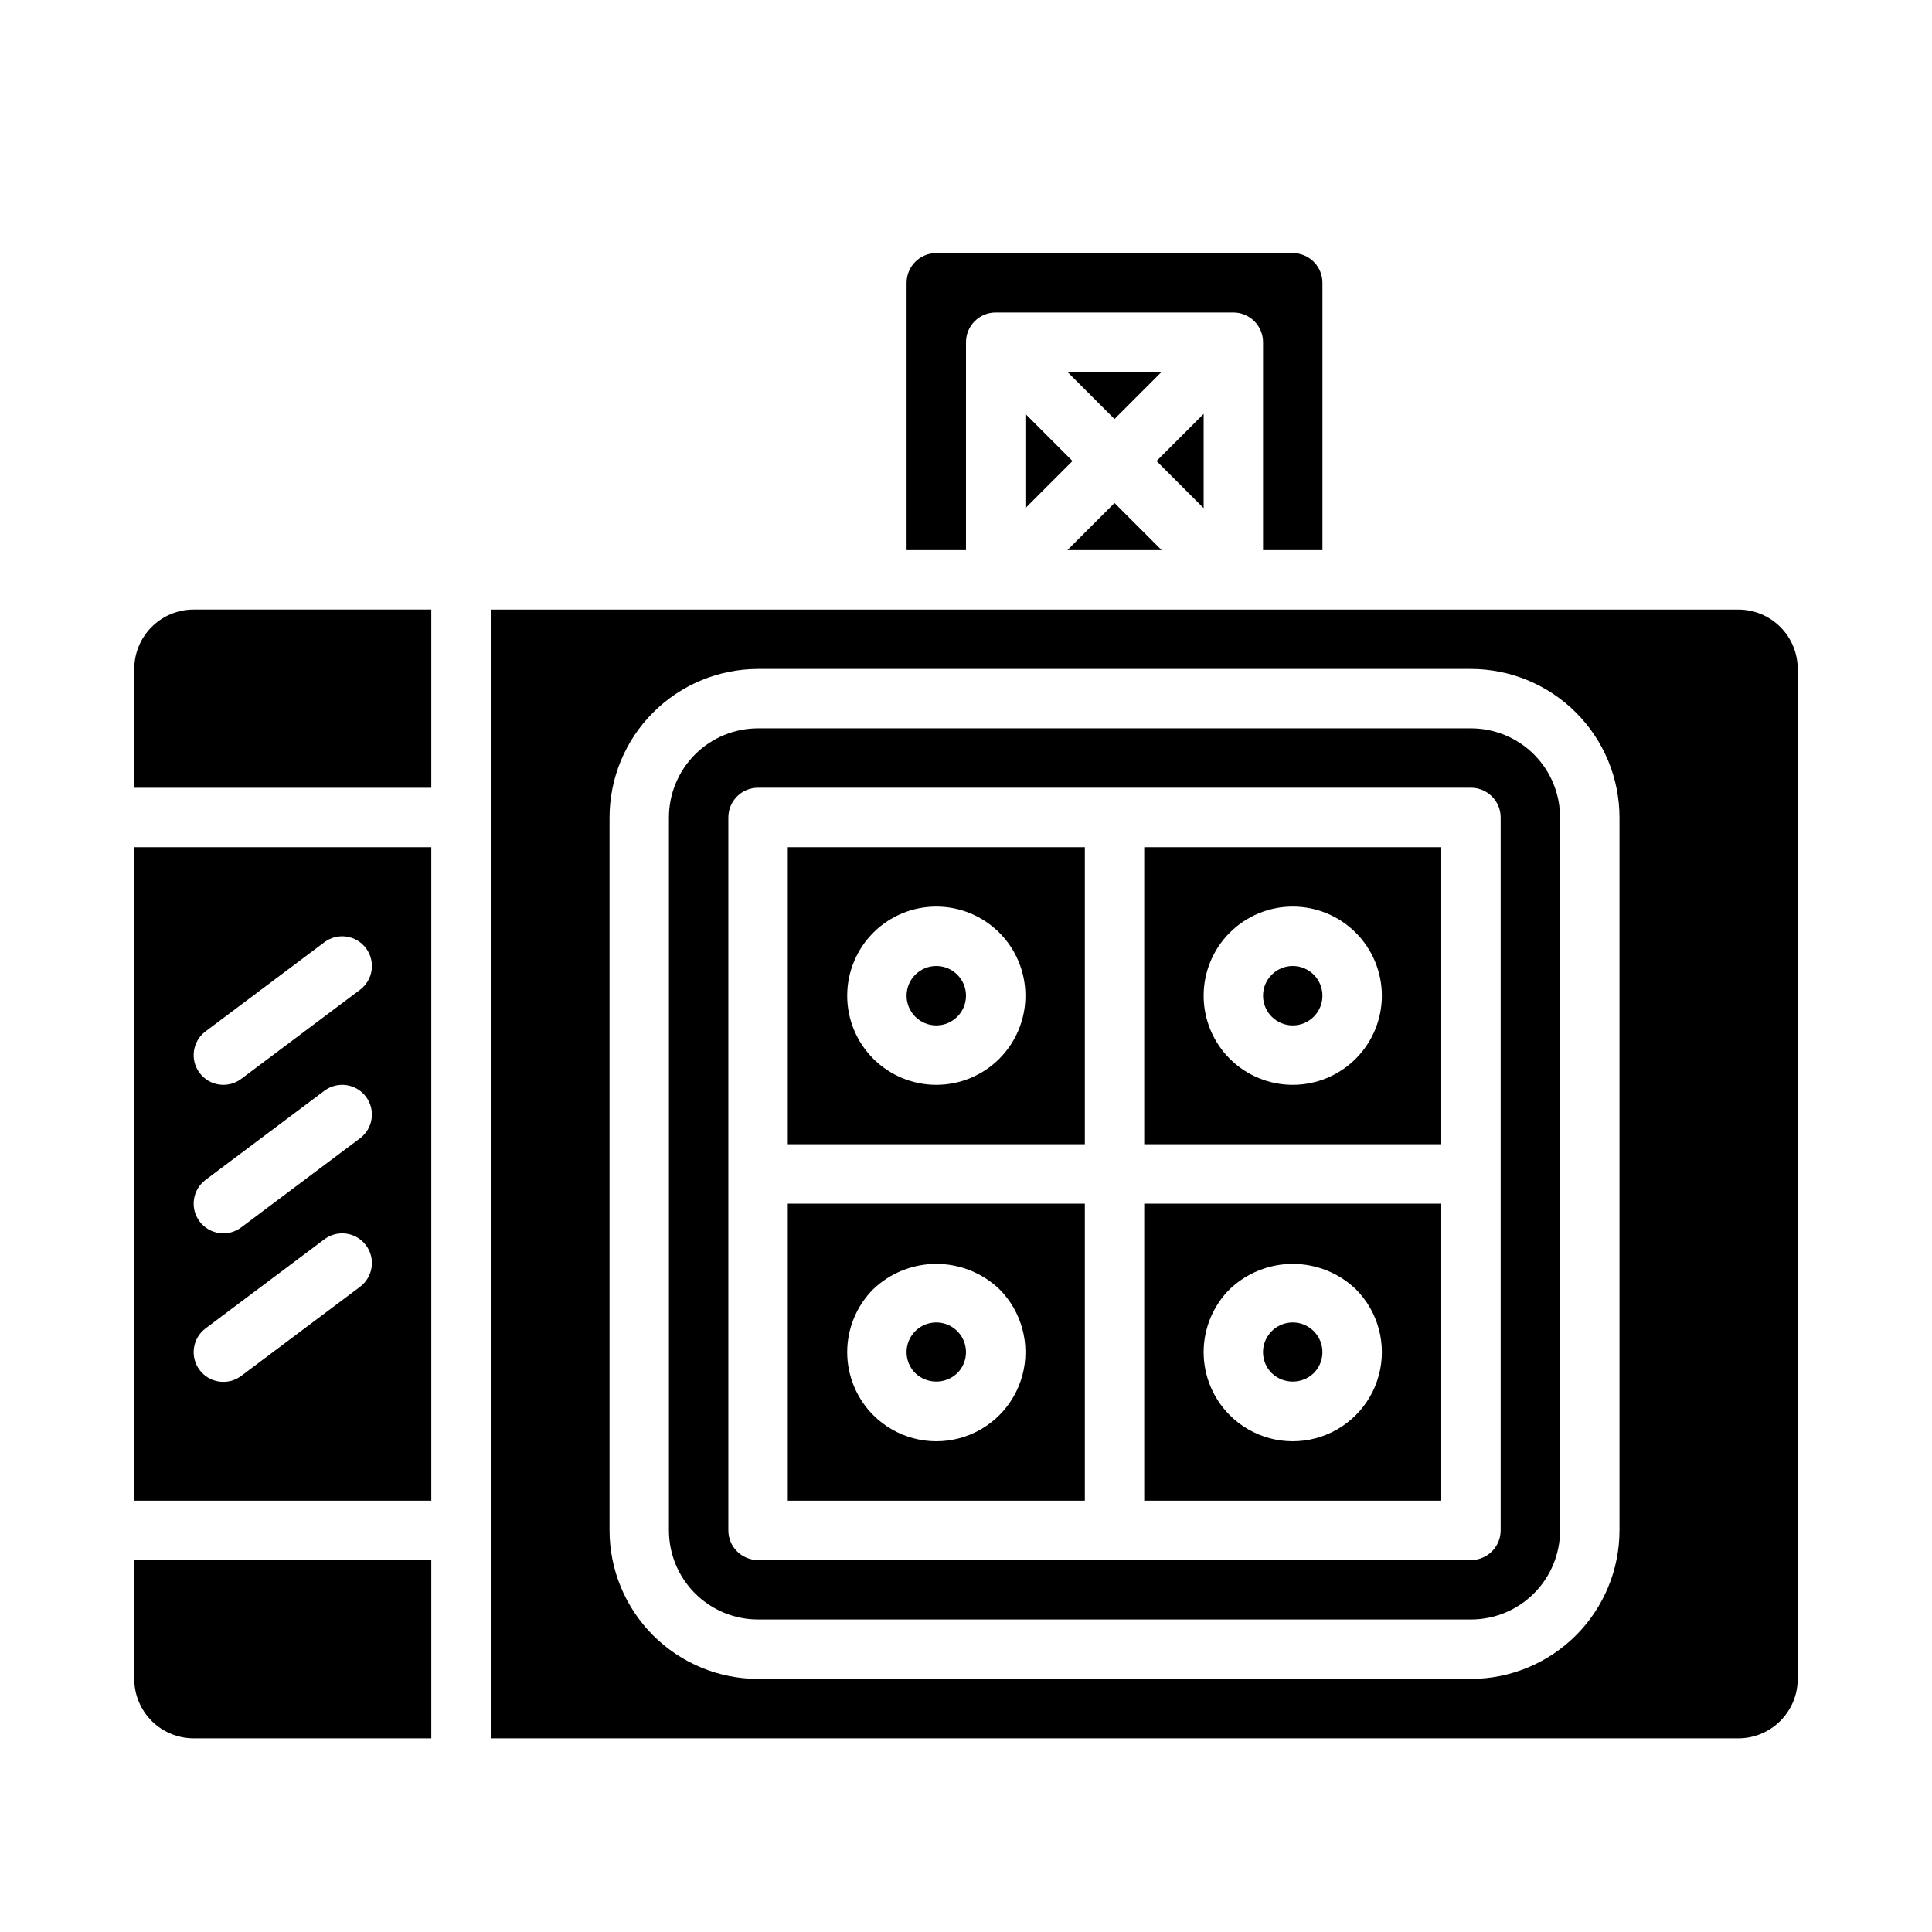
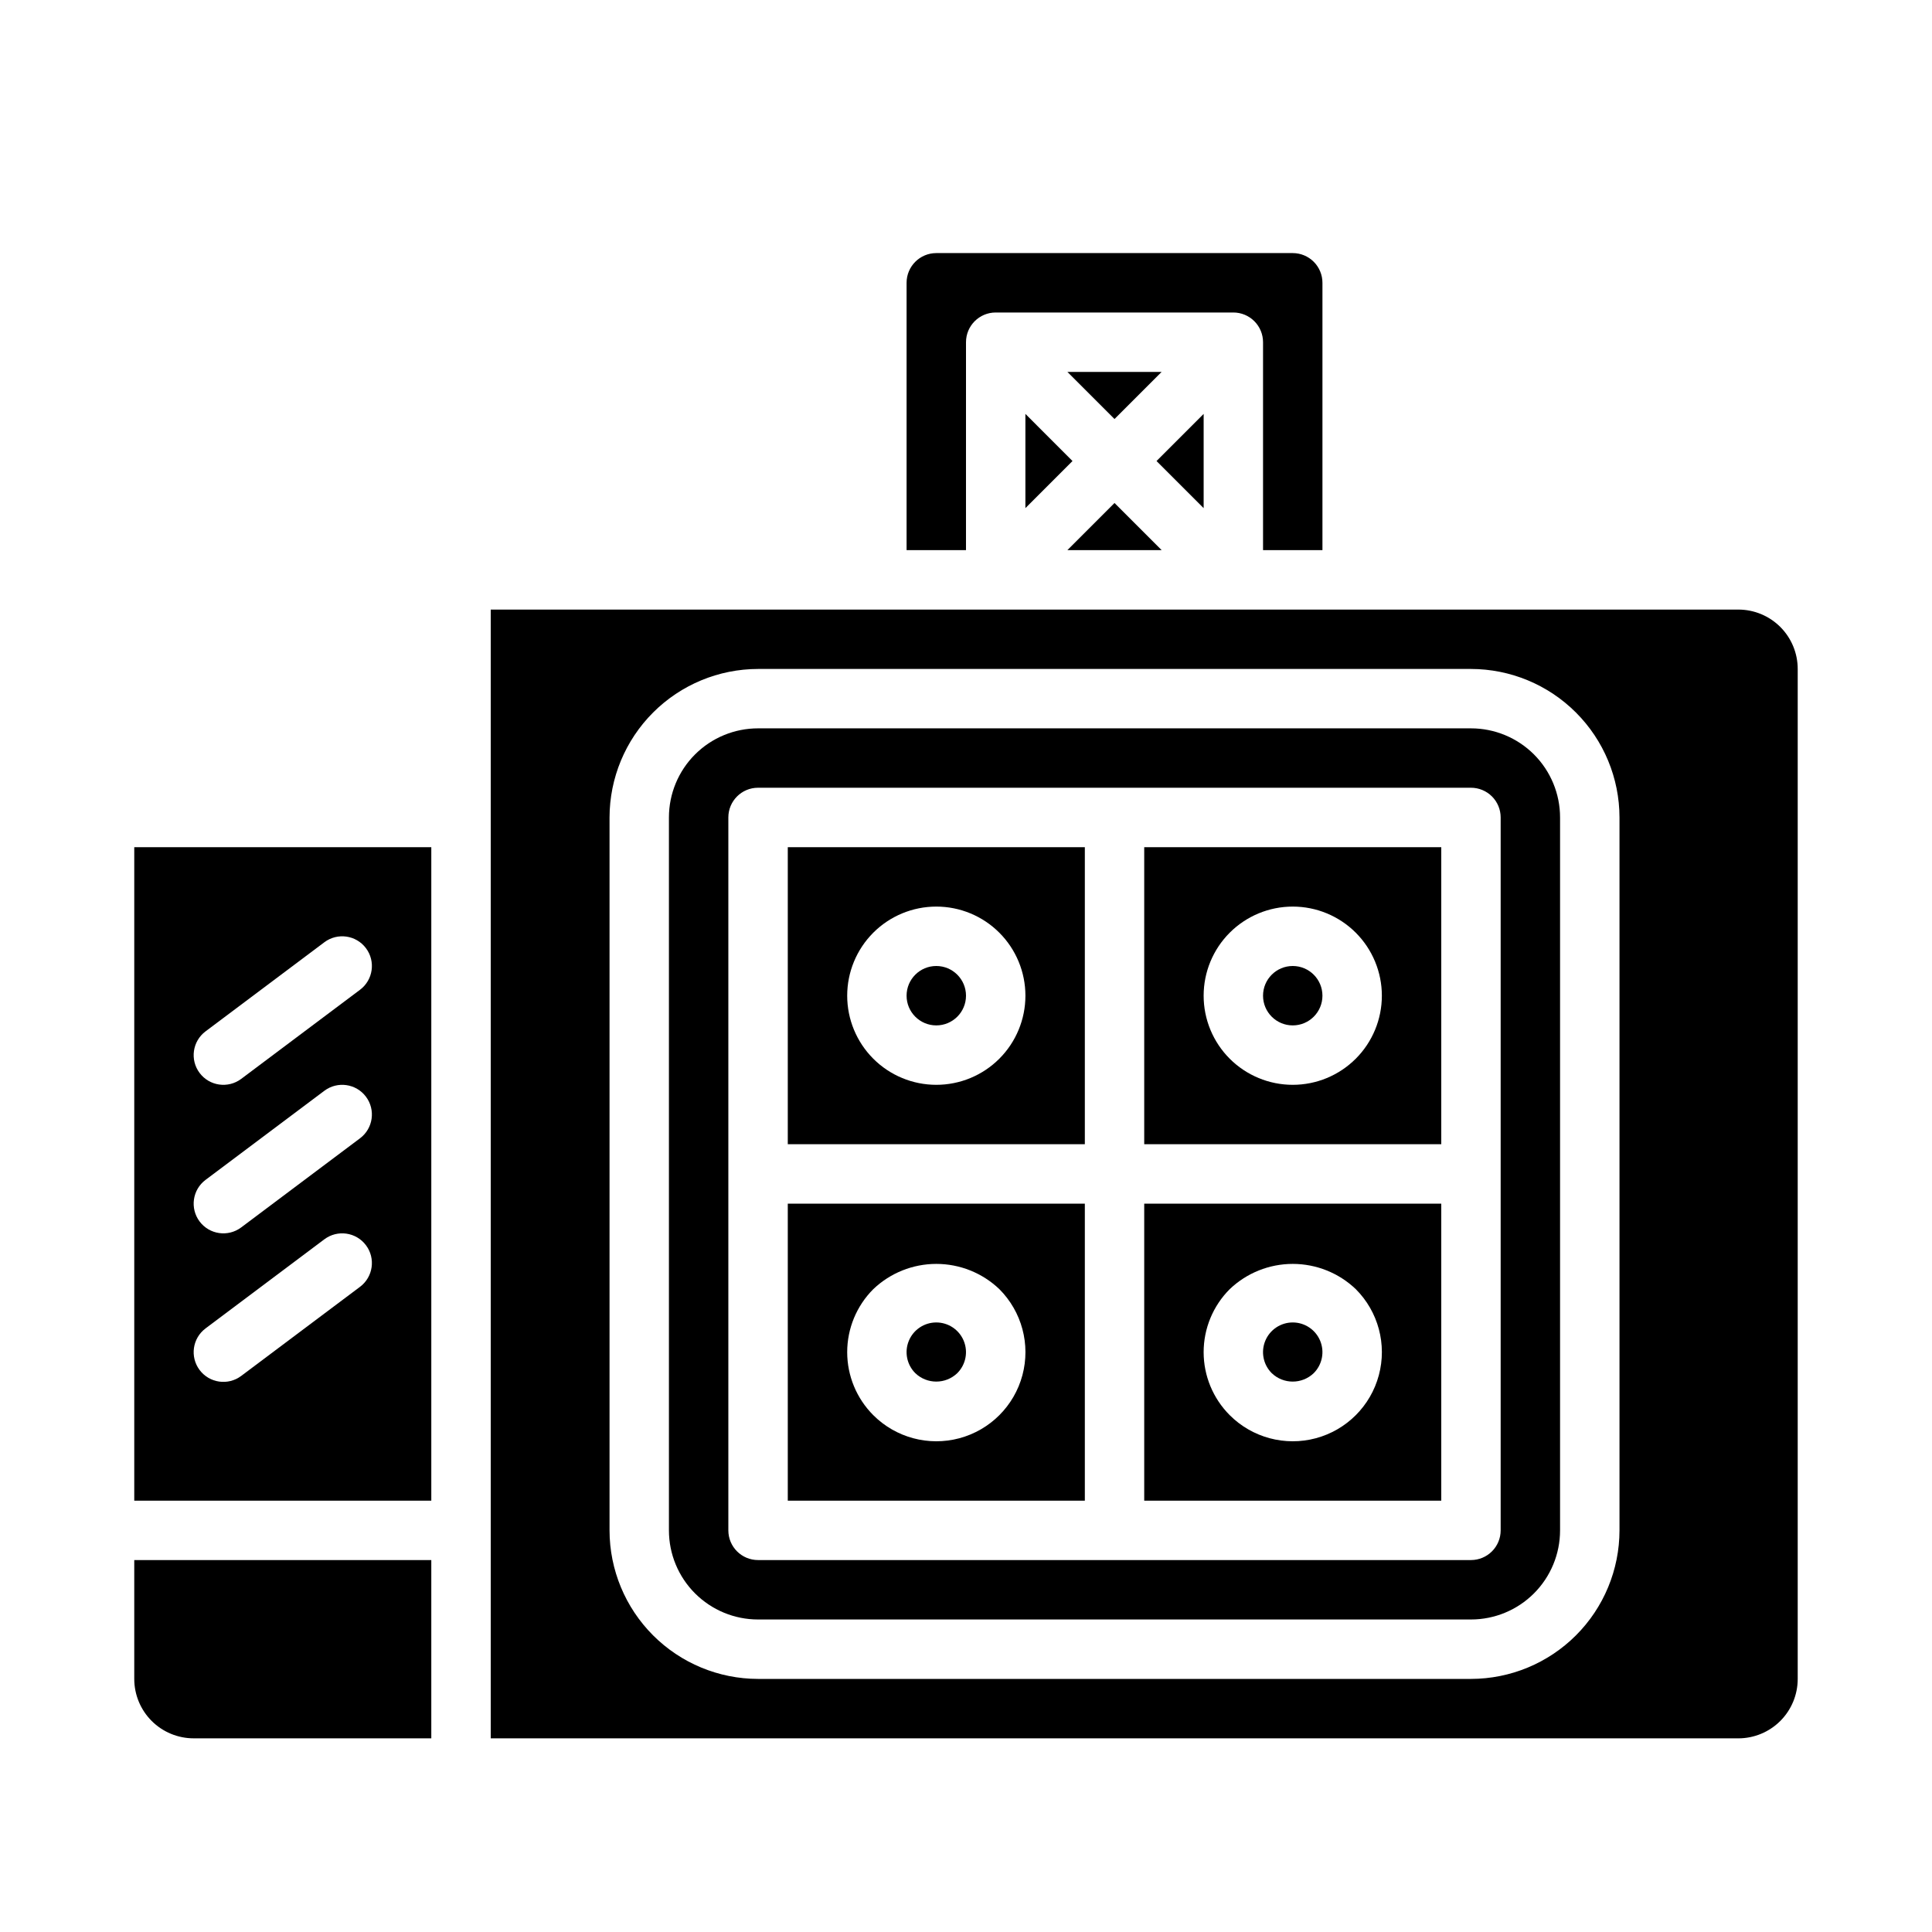
<svg xmlns="http://www.w3.org/2000/svg" fill="#000000" width="800px" height="800px" version="1.1" viewBox="144 144 512 512">
  <g>
    <path d="m352.77 541.7h78.723v-78.719h-78.723zm22.664-56.066c4.5-4.293 10.48-6.688 16.699-6.688 6.223 0 12.203 2.394 16.703 6.688 5.965 5.969 8.297 14.664 6.113 22.816-2.184 8.148-8.551 14.516-16.703 16.699-8.148 2.184-16.848-0.148-22.812-6.113-4.43-4.43-6.918-10.438-6.918-16.699 0-6.266 2.488-12.273 6.918-16.703z" />
    <path d="m179.58 541.7h78.719v-173.18h-78.719zm18.895-124.38 31.488-23.617h-0.004c3.481-2.606 8.414-1.902 11.023 1.574 2.609 3.481 1.902 8.414-1.574 11.023l-31.488 23.617c-3.481 2.606-8.414 1.902-11.023-1.578-2.606-3.477-1.902-8.41 1.578-11.02zm0 39.359 31.488-23.617-0.004 0.004c3.481-2.609 8.414-1.906 11.023 1.574 2.609 3.477 1.902 8.41-1.574 11.02l-31.488 23.617c-3.481 2.609-8.414 1.902-11.023-1.574-2.606-3.481-1.902-8.414 1.578-11.023zm0 39.359 31.488-23.617-0.004 0.004c3.481-2.609 8.414-1.906 11.023 1.574 2.609 3.477 1.902 8.41-1.574 11.02l-31.488 23.617c-3.481 2.609-8.414 1.902-11.023-1.574-2.606-3.481-1.902-8.414 1.578-11.02z" />
-     <path d="m179.58 321.28v31.488h78.719v-47.23h-62.977c-4.176 0-8.18 1.656-11.133 4.609-2.949 2.953-4.609 6.957-4.609 11.133z" />
    <path d="m179.58 588.93c0 4.176 1.66 8.18 4.609 11.133 2.953 2.953 6.957 4.613 11.133 4.613h62.977v-47.234h-78.719z" />
    <path d="m400 234.69c0-4.348 3.523-7.875 7.871-7.875h62.977c2.086 0 4.09 0.832 5.566 2.309 1.477 1.477 2.305 3.477 2.305 5.566v55.105h15.742v-70.852c0-2.086-0.828-4.09-2.305-5.566s-3.477-2.305-5.566-2.305h-94.465c-4.348 0-7.871 3.523-7.871 7.871v70.848h15.742z" />
    <path d="m415.74 278.66 12.484-12.484-12.484-12.488z" />
    <path d="m400 407.87c0 4.348-3.527 7.871-7.875 7.871s-7.871-3.523-7.871-7.871 3.523-7.871 7.871-7.871 7.875 3.523 7.875 7.871" />
    <path d="m462.98 253.69-12.488 12.488 12.488 12.484z" />
    <path d="m439.36 277.3-12.484 12.484h24.969z" />
    <path d="m451.84 242.56h-24.969l12.484 12.484z" />
    <path d="m386.56 507.9c3.113 2.981 8.016 2.981 11.129 0 2.254-2.25 2.926-5.637 1.707-8.578-1.219-2.941-4.086-4.859-7.273-4.859-3.184 0-6.055 1.918-7.273 4.859-1.215 2.941-0.543 6.328 1.711 8.578z" />
    <path d="m447.23 541.7h78.719v-78.719h-78.719zm22.664-56.066c4.5-4.293 10.48-6.688 16.699-6.688 6.223 0 12.203 2.394 16.703 6.688 5.965 5.969 8.297 14.664 6.109 22.816-2.184 8.148-8.547 14.516-16.699 16.699-8.148 2.184-16.848-0.148-22.812-6.113-4.43-4.43-6.918-10.438-6.918-16.699 0-6.266 2.488-12.273 6.918-16.703z" />
    <path d="m447.23 447.23h78.719v-78.719h-78.719zm39.359-62.977c6.266 0 12.27 2.488 16.699 6.918 4.43 4.43 6.918 10.434 6.918 16.699 0 6.262-2.488 12.27-6.918 16.699-4.43 4.43-10.434 6.918-16.699 6.918-6.262 0-12.27-2.488-16.699-6.918-4.43-4.43-6.914-10.438-6.914-16.699 0-6.266 2.484-12.27 6.914-16.699s10.438-6.918 16.699-6.918z" />
    <path d="m604.67 305.54h-330.62v299.14h330.62c4.176 0 8.18-1.66 11.133-4.613 2.953-2.953 4.609-6.957 4.609-11.133v-267.65c0-4.176-1.656-8.18-4.609-11.133-2.953-2.953-6.957-4.609-11.133-4.609zm-31.488 244.03c-0.012 10.438-4.164 20.441-11.543 27.82-7.379 7.379-17.383 11.527-27.816 11.539h-188.93c-10.434-0.012-20.438-4.16-27.816-11.539-7.379-7.379-11.531-17.383-11.543-27.82v-188.93c0.012-10.434 4.164-20.438 11.543-27.816 7.379-7.379 17.383-11.531 27.816-11.543h188.93c10.434 0.012 20.438 4.164 27.816 11.543 7.379 7.379 11.531 17.383 11.543 27.816z" />
    <path d="m494.46 407.87c0 4.348-3.523 7.871-7.871 7.871s-7.871-3.523-7.871-7.871 3.523-7.871 7.871-7.871 7.871 3.523 7.871 7.871" />
    <path d="m352.77 447.23h78.723v-78.719h-78.723zm39.359-62.977c6.266 0 12.273 2.488 16.699 6.918 4.43 4.43 6.918 10.434 6.918 16.699 0 6.262-2.488 12.27-6.918 16.699-4.426 4.43-10.434 6.918-16.699 6.918-6.262 0-12.27-2.488-16.699-6.918-4.426-4.43-6.914-10.438-6.914-16.699 0-6.266 2.488-12.27 6.914-16.699 4.43-4.43 10.438-6.918 16.699-6.918z" />
    <path d="m533.82 337.02h-188.93c-6.262 0-12.27 2.488-16.699 6.914-4.43 4.43-6.918 10.438-6.918 16.699v188.93c0 6.266 2.488 12.27 6.918 16.699 4.43 4.43 10.438 6.918 16.699 6.918h188.93c6.262 0 12.27-2.488 16.699-6.918 4.426-4.43 6.914-10.434 6.914-16.699v-188.93c0-6.262-2.488-12.27-6.914-16.699-4.43-4.426-10.438-6.914-16.699-6.914zm7.871 212.54c0 2.09-0.828 4.09-2.305 5.566-1.477 1.477-3.481 2.305-5.566 2.305h-188.93c-4.348 0-7.871-3.523-7.871-7.871v-188.93c0-4.348 3.523-7.871 7.871-7.871h188.93c2.086 0 4.09 0.832 5.566 2.305 1.477 1.477 2.305 3.481 2.305 5.566z" />
    <path d="m481.02 507.9c3.113 2.981 8.02 2.981 11.133 0 2.25-2.25 2.926-5.637 1.707-8.578-1.219-2.941-4.09-4.859-7.273-4.859s-6.055 1.918-7.273 4.859c-1.219 2.941-0.543 6.328 1.707 8.578z" />
  </g>
</svg>